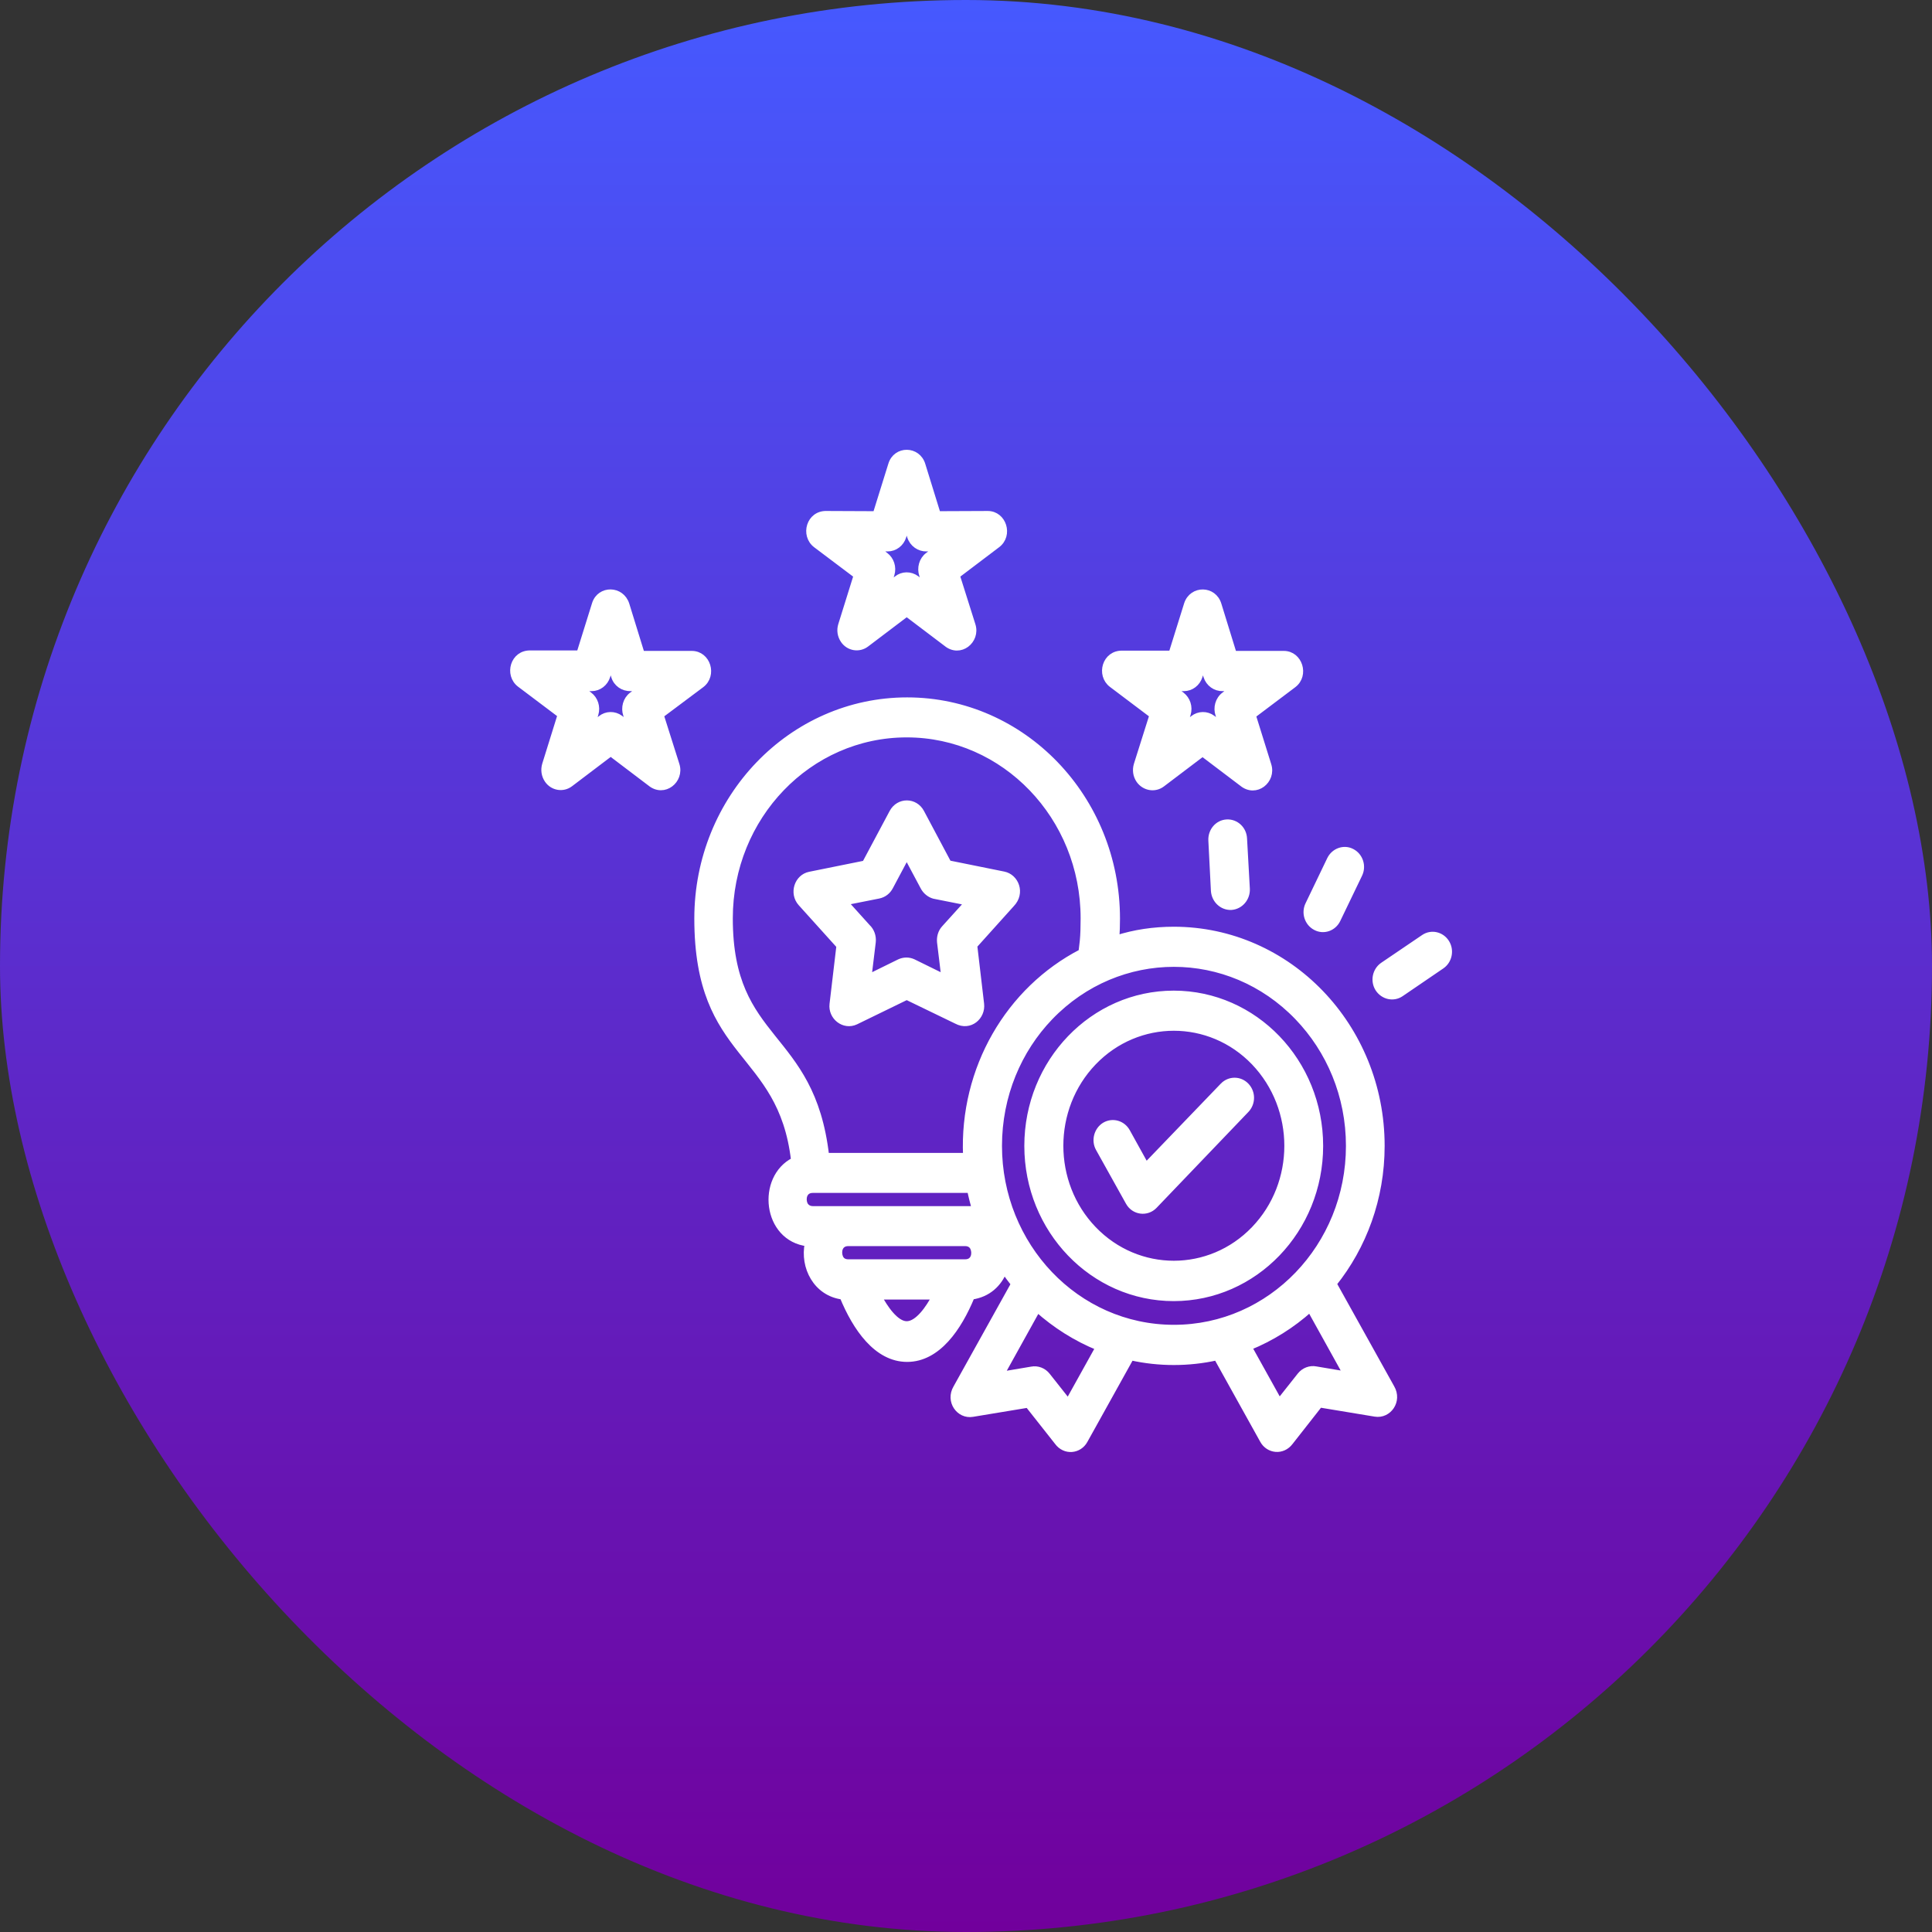
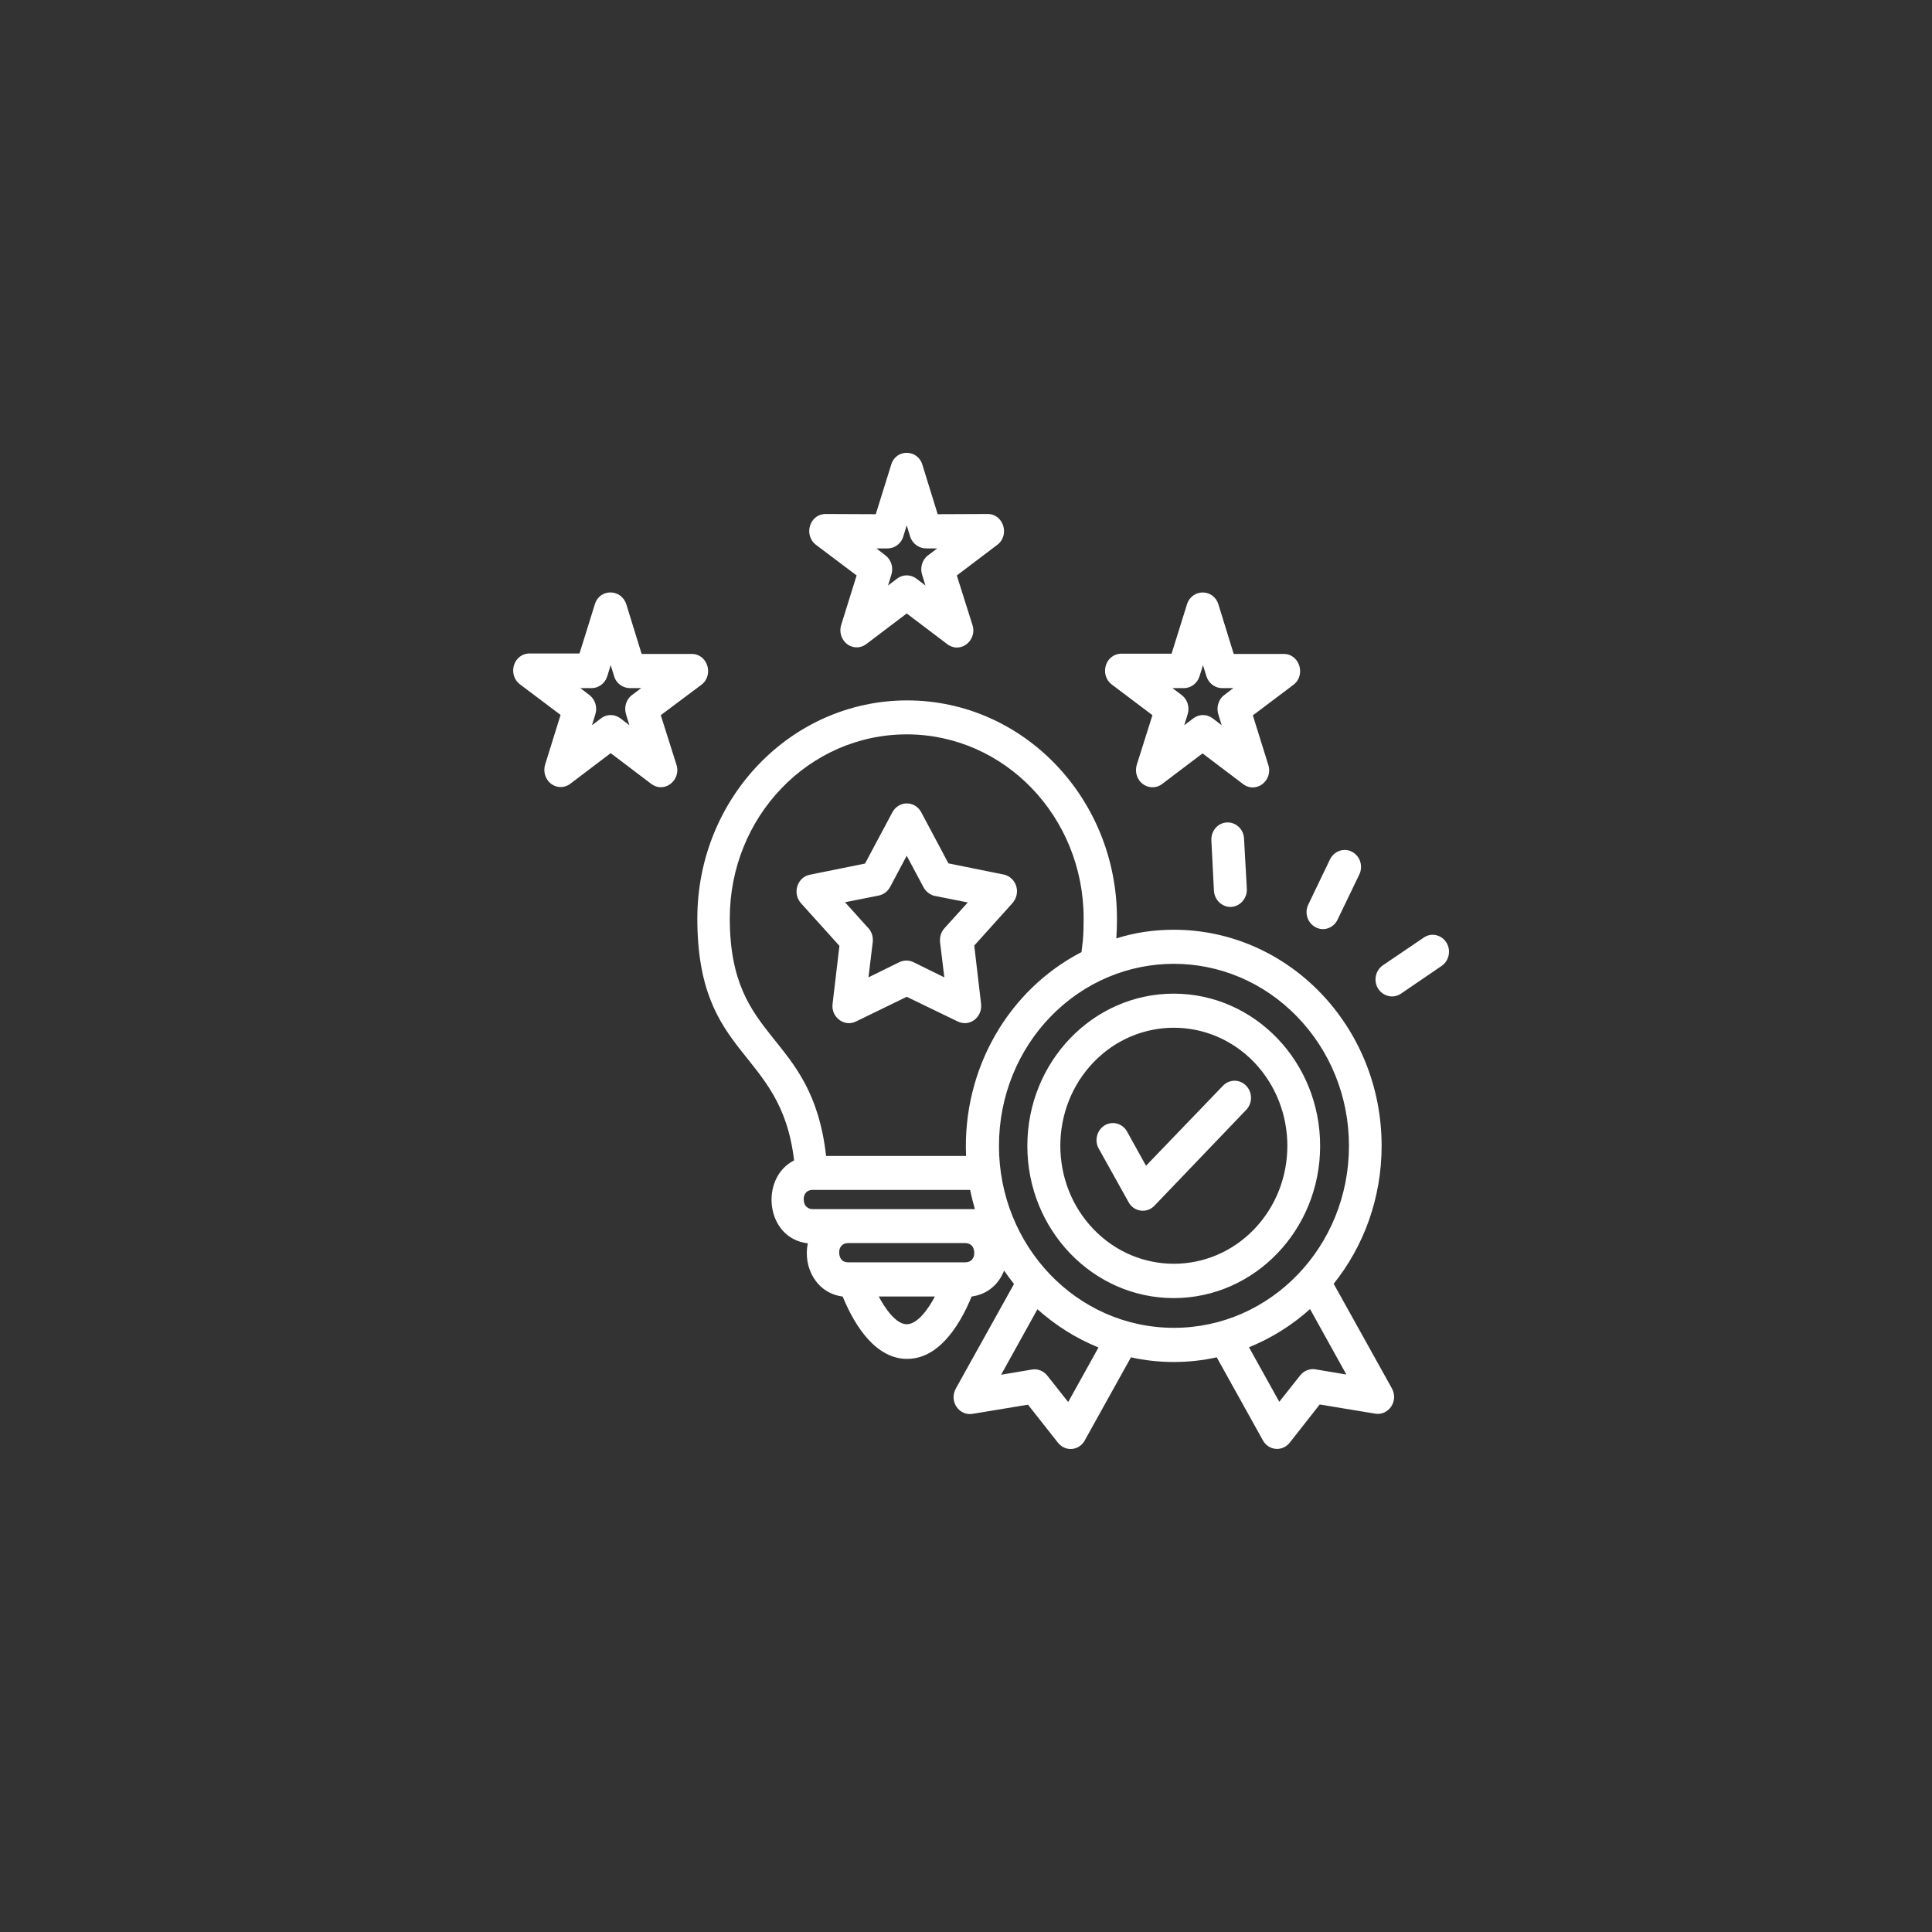
<svg xmlns="http://www.w3.org/2000/svg" width="64" height="64" viewBox="0 0 64 64" fill="none">
  <rect x="0" y="0" width="64" height="64" fill="#333333" stroke="none" />
  <g id="Originality">
-     <rect width="64" height="64" rx="32" fill="url(#paint0_linear_198_2798)" />
    <g id="Vector">
      <mask id="path-2-outside-1_198_2798" maskUnits="userSpaceOnUse" x="16" y="14" width="33" height="35" fill="black">
-         <rect fill="white" x="16" y="14" width="33" height="35" />
-         <path d="M40.128 27.837C40.114 27.526 40.341 27.259 40.641 27.245C40.94 27.23 41.196 27.467 41.21 27.778L41.303 29.444C41.317 29.755 41.089 30.021 40.79 30.043C40.491 30.058 40.235 29.821 40.213 29.51L40.128 27.837ZM44.059 28.466C44.194 28.192 44.522 28.074 44.785 28.215C45.056 28.355 45.163 28.696 45.028 28.97L44.308 30.465C44.173 30.747 43.845 30.858 43.582 30.717C43.311 30.576 43.204 30.236 43.34 29.962L44.059 28.466ZM47.164 31.058C47.413 30.887 47.748 30.962 47.912 31.221C48.076 31.48 48.004 31.828 47.755 31.998L46.409 32.916C46.16 33.087 45.825 33.013 45.654 32.753C45.49 32.494 45.562 32.146 45.811 31.976L47.164 31.058ZM36.396 38.047C36.246 37.781 36.339 37.433 36.595 37.277C36.859 37.122 37.187 37.218 37.336 37.485L37.963 38.617L40.512 35.967C40.726 35.745 41.068 35.745 41.282 35.967C41.495 36.189 41.495 36.544 41.282 36.766L38.24 39.943C37.991 40.202 37.564 40.15 37.386 39.824L36.396 38.047ZM40.363 20.026L40.868 21.662H42.528C43.048 21.662 43.268 22.365 42.848 22.684L41.502 23.698L42.015 25.342C42.179 25.853 41.602 26.326 41.146 25.949L39.836 24.957L38.497 25.971C38.255 26.156 37.913 26.097 37.735 25.845C37.628 25.69 37.607 25.505 37.657 25.334L38.176 23.691L36.83 22.676C36.41 22.358 36.61 21.632 37.187 21.654H38.81L39.323 20.011C39.494 19.492 40.206 19.5 40.363 20.026ZM39.964 22.402L39.85 22.032L39.736 22.402C39.665 22.632 39.458 22.795 39.216 22.795H38.839L39.145 23.024C39.33 23.165 39.416 23.417 39.344 23.654L39.23 24.024L39.522 23.802C39.708 23.654 39.971 23.646 40.17 23.794L40.47 24.024L40.363 23.676C40.284 23.446 40.356 23.172 40.555 23.024L40.854 22.795H40.505C40.263 22.802 40.042 22.647 39.964 22.402ZM30.556 15.398L31.062 17.034L32.721 17.027C33.241 17.027 33.462 17.73 33.035 18.049L31.696 19.063L32.215 20.707C32.379 21.218 31.802 21.692 31.347 21.314L30.036 20.322L28.697 21.336C28.455 21.521 28.113 21.462 27.942 21.21C27.836 21.055 27.814 20.87 27.864 20.707L28.377 19.063L27.031 18.049C26.611 17.73 26.81 17.005 27.387 17.027L29.011 17.034L29.523 15.391C29.68 14.865 30.399 14.872 30.556 15.398ZM30.15 17.775L30.036 17.404L29.922 17.775C29.851 18.004 29.645 18.167 29.402 18.167H29.032L29.331 18.397C29.516 18.537 29.602 18.789 29.531 19.026L29.417 19.396L29.709 19.174C29.894 19.026 30.157 19.019 30.357 19.167L30.656 19.396L30.549 19.048C30.471 18.819 30.542 18.545 30.741 18.397L31.047 18.167H30.699C30.456 18.175 30.229 18.019 30.15 17.775ZM20.75 20.026L21.255 21.662H22.915C23.442 21.662 23.655 22.365 23.235 22.684L21.889 23.691L22.409 25.334C22.573 25.845 21.996 26.319 21.54 25.942L20.23 24.949L18.891 25.964C18.649 26.149 18.307 26.09 18.136 25.838C18.029 25.682 18.008 25.497 18.058 25.327L18.57 23.683L17.224 22.669C16.804 22.351 17.003 21.625 17.58 21.647H19.197L19.71 20.003C19.873 19.492 20.586 19.5 20.75 20.026ZM20.344 22.402L20.23 22.032L20.116 22.402C20.044 22.632 19.838 22.795 19.596 22.795H19.225L19.525 23.024C19.71 23.165 19.795 23.417 19.724 23.654L19.61 24.024L19.902 23.802C20.087 23.654 20.351 23.646 20.55 23.794L20.849 24.024L20.742 23.676C20.664 23.446 20.735 23.172 20.935 23.024L21.241 22.795H20.892C20.643 22.802 20.415 22.647 20.344 22.402ZM38.881 32.916C41.559 32.916 43.731 35.175 43.731 37.959C43.731 40.742 41.559 43.001 38.881 43.001C36.204 43.001 34.032 40.742 34.032 37.959C34.032 35.175 36.204 32.916 38.881 32.916ZM41.545 35.189C40.078 33.664 37.692 33.664 36.225 35.189C34.758 36.715 34.758 39.195 36.225 40.72C37.692 42.245 40.078 42.245 41.545 40.72C43.012 39.195 43.012 36.722 41.545 35.189ZM38.881 30.799C42.684 30.799 45.768 34.005 45.768 37.959C45.768 39.699 45.17 41.29 44.18 42.527L46.096 45.97C46.352 46.407 45.996 46.903 45.554 46.829L43.717 46.525L42.741 47.769C42.485 48.11 42.022 48.05 41.837 47.717L40.306 44.963C39.373 45.17 38.397 45.17 37.464 44.963L35.933 47.717C35.748 48.058 35.278 48.11 35.029 47.769L34.053 46.532L32.215 46.836C31.774 46.91 31.418 46.414 31.674 45.977L33.59 42.534C33.476 42.386 33.362 42.238 33.262 42.09C33.092 42.527 32.728 42.875 32.187 42.949C31.76 43.986 31.062 45.015 30.05 45.015C29.039 45.015 28.341 43.986 27.914 42.949C27.038 42.838 26.596 41.971 26.76 41.187C25.35 41.024 25.158 39.017 26.305 38.44C25.87 34.708 23.1 35.115 23.1 30.428C23.1 26.438 26.212 23.202 30.05 23.202C33.889 23.202 37.001 26.438 37.001 30.428C37.001 30.651 36.994 30.873 36.98 31.087C37.571 30.895 38.219 30.799 38.881 30.799ZM43.397 43.364C42.806 43.897 42.122 44.326 41.374 44.63L42.378 46.436L43.069 45.563C43.197 45.4 43.404 45.326 43.589 45.363L44.6 45.533L43.397 43.364ZM36.389 44.637C35.641 44.334 34.965 43.904 34.366 43.371L33.163 45.54L34.174 45.37C34.366 45.333 34.566 45.407 34.694 45.57L35.385 46.444L36.389 44.637ZM32.294 40.054C32.237 39.846 32.18 39.632 32.137 39.417H26.924C26.625 39.417 26.582 39.713 26.653 39.884C26.689 39.972 26.782 40.054 26.924 40.054H32.294ZM32.002 38.284C31.881 35.397 33.419 32.783 35.826 31.539C35.84 31.421 35.855 31.295 35.869 31.176C35.89 30.954 35.897 30.71 35.897 30.421C35.897 27.06 33.277 24.327 30.036 24.327C26.796 24.327 24.175 27.052 24.175 30.421C24.175 34.612 26.888 34.123 27.366 38.292H32.002V38.284ZM42.984 33.694C40.719 31.339 37.051 31.339 34.786 33.694C33.739 34.782 33.092 36.292 33.092 37.959C33.092 41.253 35.648 43.986 38.889 43.986C42.093 43.986 44.686 41.29 44.686 37.959C44.686 36.292 44.038 34.789 42.984 33.694ZM30.52 26.912L31.418 28.6L33.248 28.97C33.654 29.051 33.861 29.584 33.512 29.947L32.273 31.324L32.5 33.257C32.55 33.679 32.13 34.056 31.689 33.82L30.036 33.02L28.348 33.842C27.957 34.027 27.529 33.686 27.579 33.264L27.807 31.332L26.532 29.918C26.24 29.592 26.411 29.059 26.824 28.977L28.655 28.607L29.559 26.912C29.773 26.512 30.314 26.519 30.52 26.912ZM30.585 29.377L30.036 28.348L29.488 29.377C29.41 29.525 29.281 29.629 29.11 29.666L27.992 29.888L28.733 30.71C28.861 30.828 28.932 31.013 28.911 31.206L28.769 32.376L29.794 31.872C29.936 31.806 30.1 31.798 30.257 31.872L31.282 32.376L31.14 31.206C31.126 31.043 31.169 30.88 31.282 30.754L32.059 29.895L30.941 29.673C30.805 29.636 30.663 29.532 30.585 29.377ZM28.099 41.816H31.973C32.273 41.816 32.315 41.52 32.244 41.35C32.208 41.253 32.116 41.179 31.973 41.179H28.099C27.8 41.179 27.757 41.475 27.828 41.646C27.864 41.742 27.95 41.816 28.099 41.816ZM29.11 42.949C29.31 43.327 29.673 43.867 30.036 43.867C30.407 43.867 30.77 43.327 30.969 42.949H29.11Z" />
-       </mask>
+         </mask>
      <path d="M40.128 27.837C40.114 27.526 40.341 27.259 40.641 27.245C40.94 27.23 41.196 27.467 41.21 27.778L41.303 29.444C41.317 29.755 41.089 30.021 40.79 30.043C40.491 30.058 40.235 29.821 40.213 29.51L40.128 27.837ZM44.059 28.466C44.194 28.192 44.522 28.074 44.785 28.215C45.056 28.355 45.163 28.696 45.028 28.97L44.308 30.465C44.173 30.747 43.845 30.858 43.582 30.717C43.311 30.576 43.204 30.236 43.34 29.962L44.059 28.466ZM47.164 31.058C47.413 30.887 47.748 30.962 47.912 31.221C48.076 31.48 48.004 31.828 47.755 31.998L46.409 32.916C46.16 33.087 45.825 33.013 45.654 32.753C45.49 32.494 45.562 32.146 45.811 31.976L47.164 31.058ZM36.396 38.047C36.246 37.781 36.339 37.433 36.595 37.277C36.859 37.122 37.187 37.218 37.336 37.485L37.963 38.617L40.512 35.967C40.726 35.745 41.068 35.745 41.282 35.967C41.495 36.189 41.495 36.544 41.282 36.766L38.24 39.943C37.991 40.202 37.564 40.15 37.386 39.824L36.396 38.047ZM40.363 20.026L40.868 21.662H42.528C43.048 21.662 43.268 22.365 42.848 22.684L41.502 23.698L42.015 25.342C42.179 25.853 41.602 26.326 41.146 25.949L39.836 24.957L38.497 25.971C38.255 26.156 37.913 26.097 37.735 25.845C37.628 25.69 37.607 25.505 37.657 25.334L38.176 23.691L36.83 22.676C36.41 22.358 36.61 21.632 37.187 21.654H38.81L39.323 20.011C39.494 19.492 40.206 19.5 40.363 20.026ZM39.964 22.402L39.85 22.032L39.736 22.402C39.665 22.632 39.458 22.795 39.216 22.795H38.839L39.145 23.024C39.33 23.165 39.416 23.417 39.344 23.654L39.23 24.024L39.522 23.802C39.708 23.654 39.971 23.646 40.17 23.794L40.47 24.024L40.363 23.676C40.284 23.446 40.356 23.172 40.555 23.024L40.854 22.795H40.505C40.263 22.802 40.042 22.647 39.964 22.402ZM30.556 15.398L31.062 17.034L32.721 17.027C33.241 17.027 33.462 17.73 33.035 18.049L31.696 19.063L32.215 20.707C32.379 21.218 31.802 21.692 31.347 21.314L30.036 20.322L28.697 21.336C28.455 21.521 28.113 21.462 27.942 21.21C27.836 21.055 27.814 20.87 27.864 20.707L28.377 19.063L27.031 18.049C26.611 17.73 26.81 17.005 27.387 17.027L29.011 17.034L29.523 15.391C29.68 14.865 30.399 14.872 30.556 15.398ZM30.15 17.775L30.036 17.404L29.922 17.775C29.851 18.004 29.645 18.167 29.402 18.167H29.032L29.331 18.397C29.516 18.537 29.602 18.789 29.531 19.026L29.417 19.396L29.709 19.174C29.894 19.026 30.157 19.019 30.357 19.167L30.656 19.396L30.549 19.048C30.471 18.819 30.542 18.545 30.741 18.397L31.047 18.167H30.699C30.456 18.175 30.229 18.019 30.15 17.775ZM20.75 20.026L21.255 21.662H22.915C23.442 21.662 23.655 22.365 23.235 22.684L21.889 23.691L22.409 25.334C22.573 25.845 21.996 26.319 21.54 25.942L20.23 24.949L18.891 25.964C18.649 26.149 18.307 26.09 18.136 25.838C18.029 25.682 18.008 25.497 18.058 25.327L18.57 23.683L17.224 22.669C16.804 22.351 17.003 21.625 17.58 21.647H19.197L19.71 20.003C19.873 19.492 20.586 19.5 20.75 20.026ZM20.344 22.402L20.23 22.032L20.116 22.402C20.044 22.632 19.838 22.795 19.596 22.795H19.225L19.525 23.024C19.71 23.165 19.795 23.417 19.724 23.654L19.61 24.024L19.902 23.802C20.087 23.654 20.351 23.646 20.55 23.794L20.849 24.024L20.742 23.676C20.664 23.446 20.735 23.172 20.935 23.024L21.241 22.795H20.892C20.643 22.802 20.415 22.647 20.344 22.402ZM38.881 32.916C41.559 32.916 43.731 35.175 43.731 37.959C43.731 40.742 41.559 43.001 38.881 43.001C36.204 43.001 34.032 40.742 34.032 37.959C34.032 35.175 36.204 32.916 38.881 32.916ZM41.545 35.189C40.078 33.664 37.692 33.664 36.225 35.189C34.758 36.715 34.758 39.195 36.225 40.72C37.692 42.245 40.078 42.245 41.545 40.72C43.012 39.195 43.012 36.722 41.545 35.189ZM38.881 30.799C42.684 30.799 45.768 34.005 45.768 37.959C45.768 39.699 45.17 41.29 44.18 42.527L46.096 45.97C46.352 46.407 45.996 46.903 45.554 46.829L43.717 46.525L42.741 47.769C42.485 48.11 42.022 48.05 41.837 47.717L40.306 44.963C39.373 45.17 38.397 45.17 37.464 44.963L35.933 47.717C35.748 48.058 35.278 48.11 35.029 47.769L34.053 46.532L32.215 46.836C31.774 46.91 31.418 46.414 31.674 45.977L33.59 42.534C33.476 42.386 33.362 42.238 33.262 42.09C33.092 42.527 32.728 42.875 32.187 42.949C31.76 43.986 31.062 45.015 30.05 45.015C29.039 45.015 28.341 43.986 27.914 42.949C27.038 42.838 26.596 41.971 26.76 41.187C25.35 41.024 25.158 39.017 26.305 38.44C25.87 34.708 23.1 35.115 23.1 30.428C23.1 26.438 26.212 23.202 30.05 23.202C33.889 23.202 37.001 26.438 37.001 30.428C37.001 30.651 36.994 30.873 36.98 31.087C37.571 30.895 38.219 30.799 38.881 30.799ZM43.397 43.364C42.806 43.897 42.122 44.326 41.374 44.63L42.378 46.436L43.069 45.563C43.197 45.4 43.404 45.326 43.589 45.363L44.6 45.533L43.397 43.364ZM36.389 44.637C35.641 44.334 34.965 43.904 34.366 43.371L33.163 45.54L34.174 45.37C34.366 45.333 34.566 45.407 34.694 45.57L35.385 46.444L36.389 44.637ZM32.294 40.054C32.237 39.846 32.18 39.632 32.137 39.417H26.924C26.625 39.417 26.582 39.713 26.653 39.884C26.689 39.972 26.782 40.054 26.924 40.054H32.294ZM32.002 38.284C31.881 35.397 33.419 32.783 35.826 31.539C35.84 31.421 35.855 31.295 35.869 31.176C35.89 30.954 35.897 30.71 35.897 30.421C35.897 27.06 33.277 24.327 30.036 24.327C26.796 24.327 24.175 27.052 24.175 30.421C24.175 34.612 26.888 34.123 27.366 38.292H32.002V38.284ZM42.984 33.694C40.719 31.339 37.051 31.339 34.786 33.694C33.739 34.782 33.092 36.292 33.092 37.959C33.092 41.253 35.648 43.986 38.889 43.986C42.093 43.986 44.686 41.29 44.686 37.959C44.686 36.292 44.038 34.789 42.984 33.694ZM30.52 26.912L31.418 28.6L33.248 28.97C33.654 29.051 33.861 29.584 33.512 29.947L32.273 31.324L32.5 33.257C32.55 33.679 32.13 34.056 31.689 33.82L30.036 33.02L28.348 33.842C27.957 34.027 27.529 33.686 27.579 33.264L27.807 31.332L26.532 29.918C26.24 29.592 26.411 29.059 26.824 28.977L28.655 28.607L29.559 26.912C29.773 26.512 30.314 26.519 30.52 26.912ZM30.585 29.377L30.036 28.348L29.488 29.377C29.41 29.525 29.281 29.629 29.11 29.666L27.992 29.888L28.733 30.71C28.861 30.828 28.932 31.013 28.911 31.206L28.769 32.376L29.794 31.872C29.936 31.806 30.1 31.798 30.257 31.872L31.282 32.376L31.14 31.206C31.126 31.043 31.169 30.88 31.282 30.754L32.059 29.895L30.941 29.673C30.805 29.636 30.663 29.532 30.585 29.377ZM28.099 41.816H31.973C32.273 41.816 32.315 41.52 32.244 41.35C32.208 41.253 32.116 41.179 31.973 41.179H28.099C27.8 41.179 27.757 41.475 27.828 41.646C27.864 41.742 27.95 41.816 28.099 41.816ZM29.11 42.949C29.31 43.327 29.673 43.867 30.036 43.867C30.407 43.867 30.77 43.327 30.969 42.949H29.11Z" fill="white" />
-       <path d="M40.128 27.837C40.114 27.526 40.341 27.259 40.641 27.245C40.94 27.23 41.196 27.467 41.21 27.778L41.303 29.444C41.317 29.755 41.089 30.021 40.79 30.043C40.491 30.058 40.235 29.821 40.213 29.51L40.128 27.837ZM44.059 28.466C44.194 28.192 44.522 28.074 44.785 28.215C45.056 28.355 45.163 28.696 45.028 28.97L44.308 30.465C44.173 30.747 43.845 30.858 43.582 30.717C43.311 30.576 43.204 30.236 43.34 29.962L44.059 28.466ZM47.164 31.058C47.413 30.887 47.748 30.962 47.912 31.221C48.076 31.48 48.004 31.828 47.755 31.998L46.409 32.916C46.16 33.087 45.825 33.013 45.654 32.753C45.49 32.494 45.562 32.146 45.811 31.976L47.164 31.058ZM36.396 38.047C36.246 37.781 36.339 37.433 36.595 37.277C36.859 37.122 37.187 37.218 37.336 37.485L37.963 38.617L40.512 35.967C40.726 35.745 41.068 35.745 41.282 35.967C41.495 36.189 41.495 36.544 41.282 36.766L38.24 39.943C37.991 40.202 37.564 40.15 37.386 39.824L36.396 38.047ZM40.363 20.026L40.868 21.662H42.528C43.048 21.662 43.268 22.365 42.848 22.684L41.502 23.698L42.015 25.342C42.179 25.853 41.602 26.326 41.146 25.949L39.836 24.957L38.497 25.971C38.255 26.156 37.913 26.097 37.735 25.845C37.628 25.69 37.607 25.505 37.657 25.334L38.176 23.691L36.83 22.676C36.41 22.358 36.61 21.632 37.187 21.654H38.81L39.323 20.011C39.494 19.492 40.206 19.5 40.363 20.026ZM39.964 22.402L39.85 22.032L39.736 22.402C39.665 22.632 39.458 22.795 39.216 22.795H38.839L39.145 23.024C39.33 23.165 39.416 23.417 39.344 23.654L39.23 24.024L39.522 23.802C39.708 23.654 39.971 23.646 40.17 23.794L40.47 24.024L40.363 23.676C40.284 23.446 40.356 23.172 40.555 23.024L40.854 22.795H40.505C40.263 22.802 40.042 22.647 39.964 22.402ZM30.556 15.398L31.062 17.034L32.721 17.027C33.241 17.027 33.462 17.73 33.035 18.049L31.696 19.063L32.215 20.707C32.379 21.218 31.802 21.692 31.347 21.314L30.036 20.322L28.697 21.336C28.455 21.521 28.113 21.462 27.942 21.21C27.836 21.055 27.814 20.87 27.864 20.707L28.377 19.063L27.031 18.049C26.611 17.73 26.81 17.005 27.387 17.027L29.011 17.034L29.523 15.391C29.68 14.865 30.399 14.872 30.556 15.398ZM30.15 17.775L30.036 17.404L29.922 17.775C29.851 18.004 29.645 18.167 29.402 18.167H29.032L29.331 18.397C29.516 18.537 29.602 18.789 29.531 19.026L29.417 19.396L29.709 19.174C29.894 19.026 30.157 19.019 30.357 19.167L30.656 19.396L30.549 19.048C30.471 18.819 30.542 18.545 30.741 18.397L31.047 18.167H30.699C30.456 18.175 30.229 18.019 30.15 17.775ZM20.75 20.026L21.255 21.662H22.915C23.442 21.662 23.655 22.365 23.235 22.684L21.889 23.691L22.409 25.334C22.573 25.845 21.996 26.319 21.54 25.942L20.23 24.949L18.891 25.964C18.649 26.149 18.307 26.09 18.136 25.838C18.029 25.682 18.008 25.497 18.058 25.327L18.57 23.683L17.224 22.669C16.804 22.351 17.003 21.625 17.58 21.647H19.197L19.71 20.003C19.873 19.492 20.586 19.5 20.75 20.026ZM20.344 22.402L20.23 22.032L20.116 22.402C20.044 22.632 19.838 22.795 19.596 22.795H19.225L19.525 23.024C19.71 23.165 19.795 23.417 19.724 23.654L19.61 24.024L19.902 23.802C20.087 23.654 20.351 23.646 20.55 23.794L20.849 24.024L20.742 23.676C20.664 23.446 20.735 23.172 20.935 23.024L21.241 22.795H20.892C20.643 22.802 20.415 22.647 20.344 22.402ZM38.881 32.916C41.559 32.916 43.731 35.175 43.731 37.959C43.731 40.742 41.559 43.001 38.881 43.001C36.204 43.001 34.032 40.742 34.032 37.959C34.032 35.175 36.204 32.916 38.881 32.916ZM41.545 35.189C40.078 33.664 37.692 33.664 36.225 35.189C34.758 36.715 34.758 39.195 36.225 40.72C37.692 42.245 40.078 42.245 41.545 40.72C43.012 39.195 43.012 36.722 41.545 35.189ZM38.881 30.799C42.684 30.799 45.768 34.005 45.768 37.959C45.768 39.699 45.17 41.29 44.18 42.527L46.096 45.97C46.352 46.407 45.996 46.903 45.554 46.829L43.717 46.525L42.741 47.769C42.485 48.11 42.022 48.05 41.837 47.717L40.306 44.963C39.373 45.17 38.397 45.17 37.464 44.963L35.933 47.717C35.748 48.058 35.278 48.11 35.029 47.769L34.053 46.532L32.215 46.836C31.774 46.91 31.418 46.414 31.674 45.977L33.59 42.534C33.476 42.386 33.362 42.238 33.262 42.09C33.092 42.527 32.728 42.875 32.187 42.949C31.76 43.986 31.062 45.015 30.05 45.015C29.039 45.015 28.341 43.986 27.914 42.949C27.038 42.838 26.596 41.971 26.76 41.187C25.35 41.024 25.158 39.017 26.305 38.44C25.87 34.708 23.1 35.115 23.1 30.428C23.1 26.438 26.212 23.202 30.05 23.202C33.889 23.202 37.001 26.438 37.001 30.428C37.001 30.651 36.994 30.873 36.98 31.087C37.571 30.895 38.219 30.799 38.881 30.799ZM43.397 43.364C42.806 43.897 42.122 44.326 41.374 44.63L42.378 46.436L43.069 45.563C43.197 45.4 43.404 45.326 43.589 45.363L44.6 45.533L43.397 43.364ZM36.389 44.637C35.641 44.334 34.965 43.904 34.366 43.371L33.163 45.54L34.174 45.37C34.366 45.333 34.566 45.407 34.694 45.57L35.385 46.444L36.389 44.637ZM32.294 40.054C32.237 39.846 32.18 39.632 32.137 39.417H26.924C26.625 39.417 26.582 39.713 26.653 39.884C26.689 39.972 26.782 40.054 26.924 40.054H32.294ZM32.002 38.284C31.881 35.397 33.419 32.783 35.826 31.539C35.84 31.421 35.855 31.295 35.869 31.176C35.89 30.954 35.897 30.71 35.897 30.421C35.897 27.06 33.277 24.327 30.036 24.327C26.796 24.327 24.175 27.052 24.175 30.421C24.175 34.612 26.888 34.123 27.366 38.292H32.002V38.284ZM42.984 33.694C40.719 31.339 37.051 31.339 34.786 33.694C33.739 34.782 33.092 36.292 33.092 37.959C33.092 41.253 35.648 43.986 38.889 43.986C42.093 43.986 44.686 41.29 44.686 37.959C44.686 36.292 44.038 34.789 42.984 33.694ZM30.52 26.912L31.418 28.6L33.248 28.97C33.654 29.051 33.861 29.584 33.512 29.947L32.273 31.324L32.5 33.257C32.55 33.679 32.13 34.056 31.689 33.82L30.036 33.02L28.348 33.842C27.957 34.027 27.529 33.686 27.579 33.264L27.807 31.332L26.532 29.918C26.24 29.592 26.411 29.059 26.824 28.977L28.655 28.607L29.559 26.912C29.773 26.512 30.314 26.519 30.52 26.912ZM30.585 29.377L30.036 28.348L29.488 29.377C29.41 29.525 29.281 29.629 29.11 29.666L27.992 29.888L28.733 30.71C28.861 30.828 28.932 31.013 28.911 31.206L28.769 32.376L29.794 31.872C29.936 31.806 30.1 31.798 30.257 31.872L31.282 32.376L31.14 31.206C31.126 31.043 31.169 30.88 31.282 30.754L32.059 29.895L30.941 29.673C30.805 29.636 30.663 29.532 30.585 29.377ZM28.099 41.816H31.973C32.273 41.816 32.315 41.52 32.244 41.35C32.208 41.253 32.116 41.179 31.973 41.179H28.099C27.8 41.179 27.757 41.475 27.828 41.646C27.864 41.742 27.95 41.816 28.099 41.816ZM29.11 42.949C29.31 43.327 29.673 43.867 30.036 43.867C30.407 43.867 30.77 43.327 30.969 42.949H29.11Z" stroke="white" stroke-width="0.2" mask="url(#path-2-outside-1_198_2798)" />
    </g>
  </g>
  <defs>
    <linearGradient id="paint0_linear_198_2798" x1="32" y1="0" x2="32" y2="64" gradientUnits="userSpaceOnUse">
      <stop stop-color="#4659FF" />
      <stop offset="1" stop-color="#71009C" />
    </linearGradient>
  </defs>
</svg>